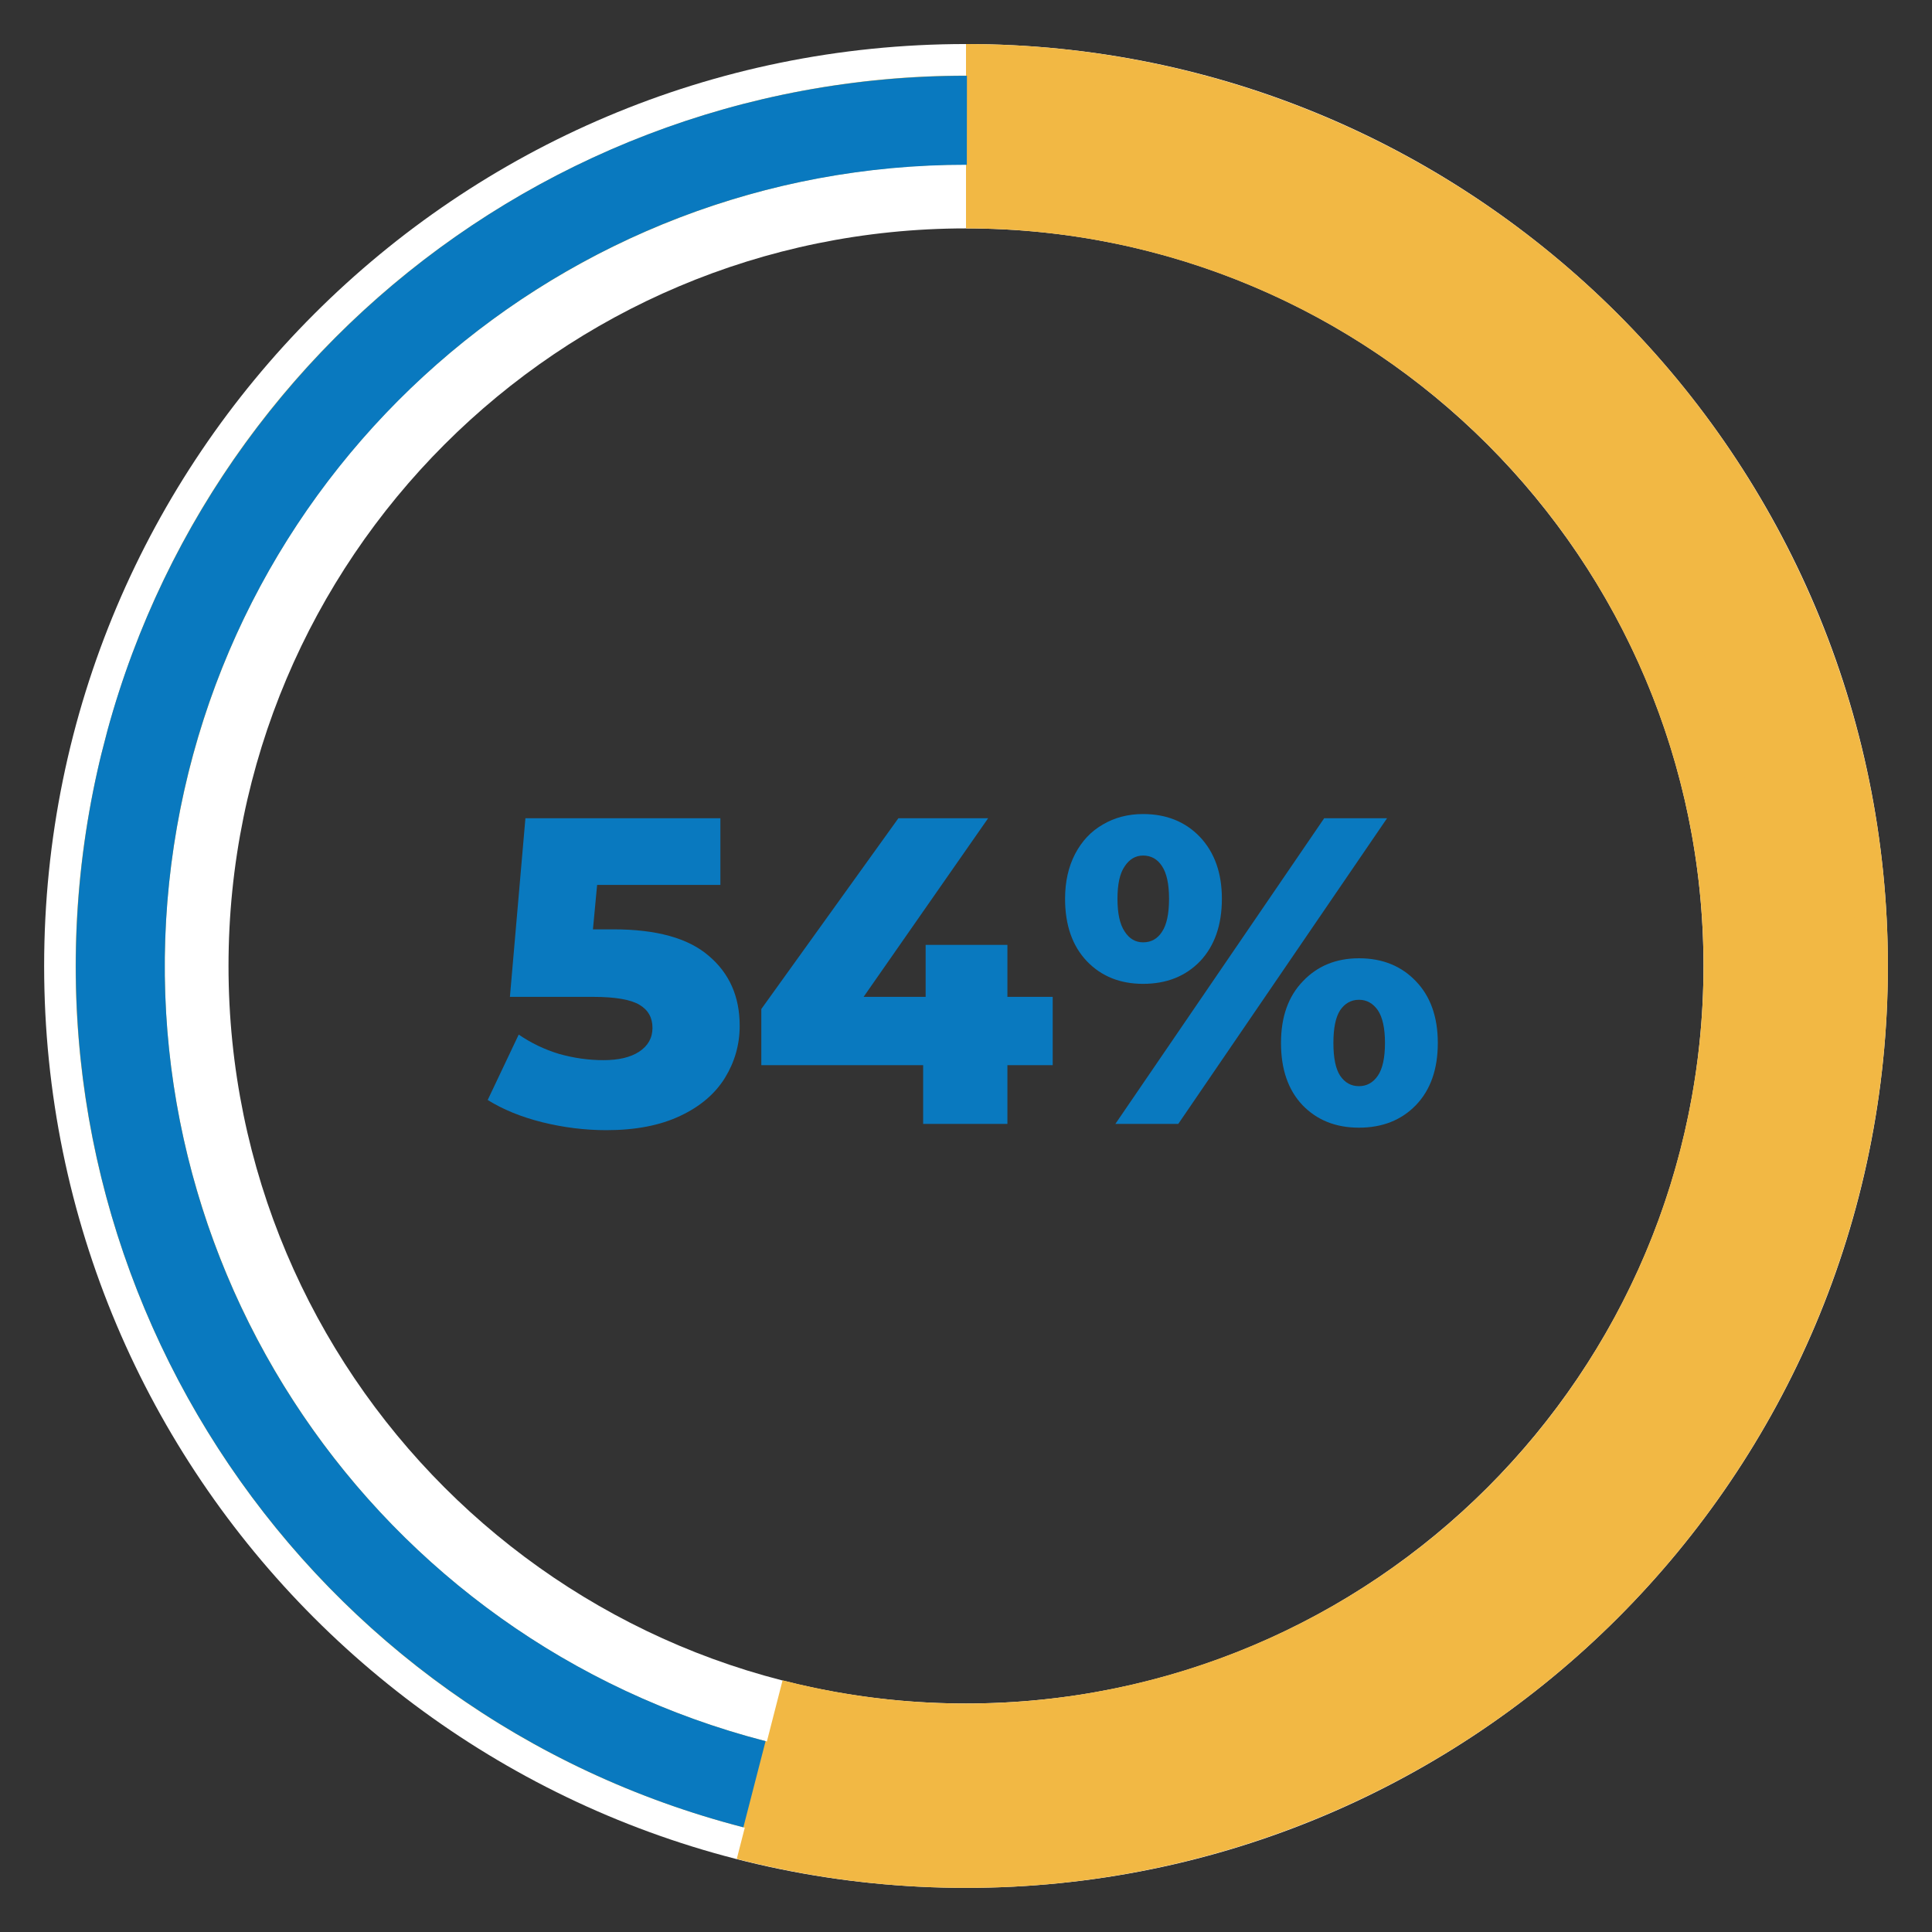
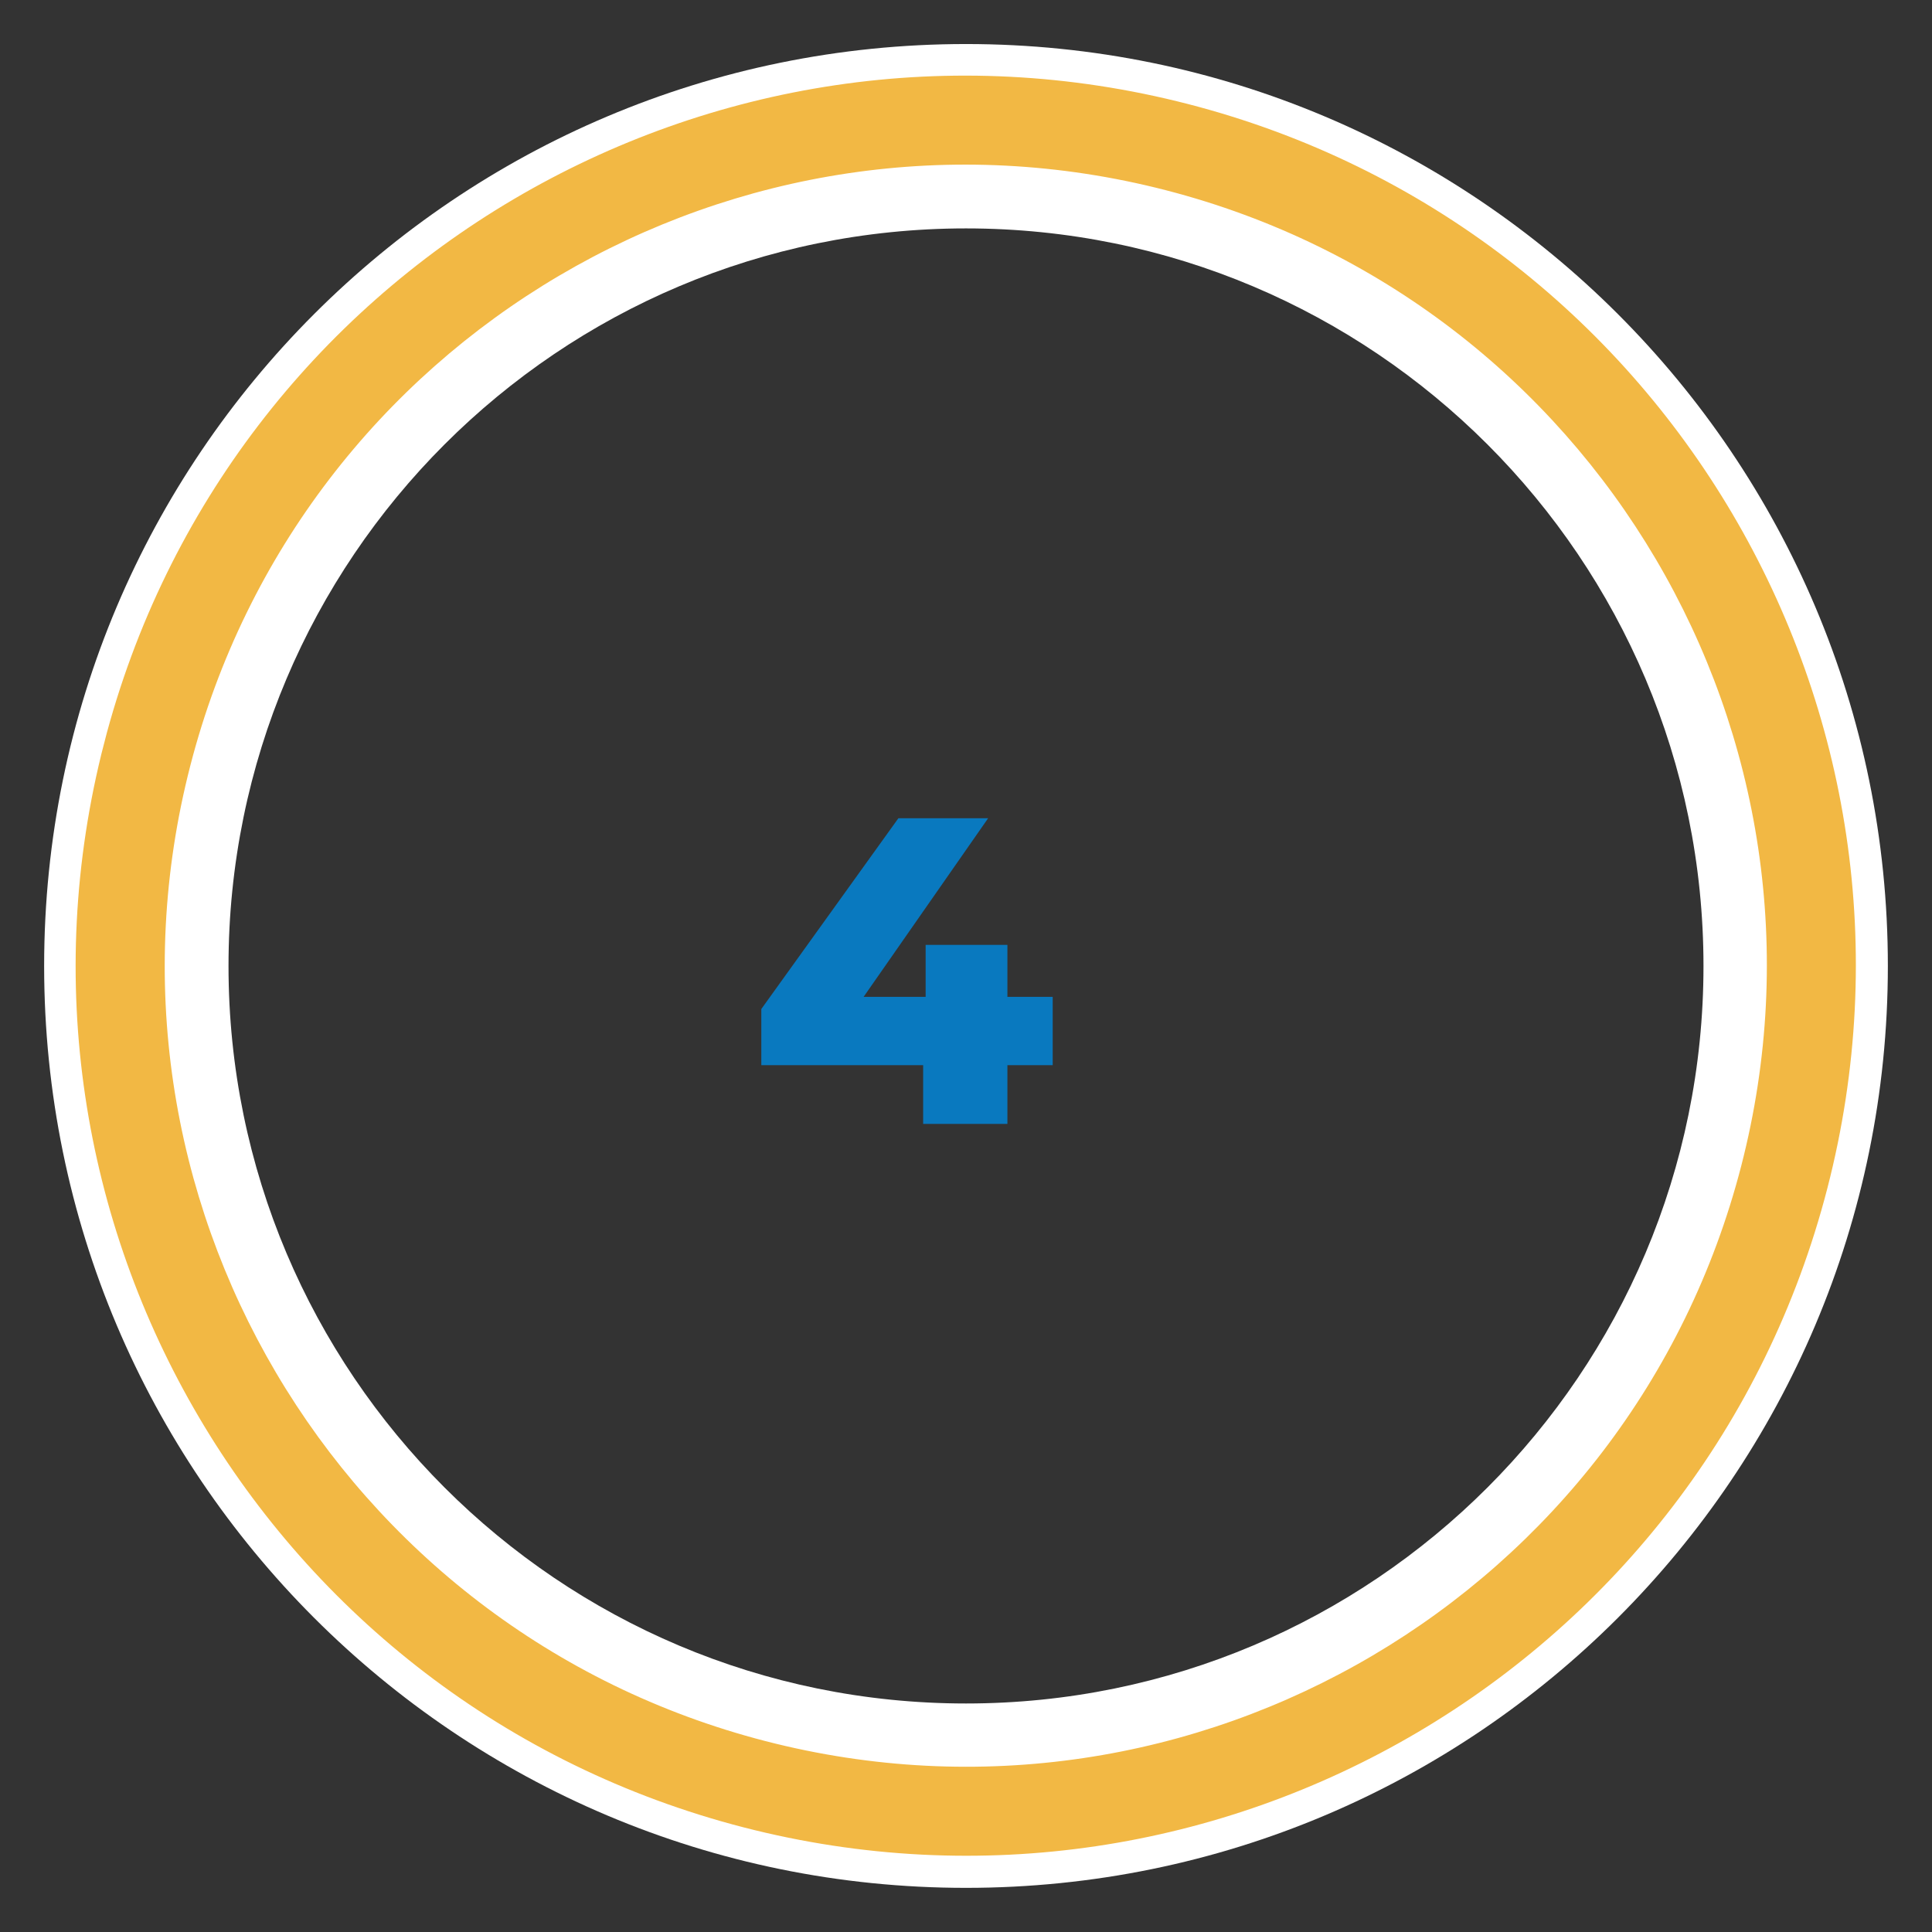
<svg xmlns="http://www.w3.org/2000/svg" width="96" zoomAndPan="magnify" viewBox="0 0 72 72" height="96" preserveAspectRatio="xMidYMid meet" version="1.0">
  <rect x="0" y="0" width="72" height="72" fill="#333333" stroke="none" />
  <defs>
    <g />
    <clipPath id="b11b0a2b4a">
      <path d="M 1.645 1.641 L 70.355 1.641 L 70.355 70.355 L 1.645 70.355 Z M 1.645 1.641 " clip-rule="nonzero" />
    </clipPath>
    <clipPath id="b1fd4d6526">
      <path d="M 36 1.641 C 54.977 1.641 70.355 17.023 70.355 36 C 70.355 54.973 54.977 70.355 36 70.355 C 17.023 70.355 1.645 54.973 1.645 36 C 1.645 17.023 17.023 1.641 36 1.641 L 36 8.512 C 20.82 8.512 8.516 20.82 8.516 36 C 8.516 51.18 20.82 63.484 36 63.484 C 51.18 63.484 63.484 51.18 63.484 36 C 63.484 20.82 51.18 8.512 36 8.512 Z M 36 1.641 " clip-rule="nonzero" />
    </clipPath>
    <clipPath id="0cf7c11d36">
-       <path d="M 27.41 1.641 L 70.625 1.641 L 70.625 70.625 L 27.41 70.625 Z M 27.41 1.641 " clip-rule="nonzero" />
-     </clipPath>
+       </clipPath>
    <clipPath id="f1a61c09be">
      <path d="M 36 1.641 C 49.309 1.641 61.422 9.328 67.086 21.371 C 72.754 33.414 70.957 47.645 62.473 57.898 C 53.988 68.152 40.348 72.586 27.457 69.277 L 29.164 62.621 C 39.477 65.27 50.391 61.723 57.18 53.52 C 63.965 45.316 65.402 33.93 60.871 24.297 C 56.336 14.664 46.648 8.512 36 8.512 Z M 36 1.641 " clip-rule="nonzero" />
    </clipPath>
    <clipPath id="ab2113d350">
      <path d="M 2 2 L 70 2 L 70 70 L 2 70 Z M 2 2 " clip-rule="nonzero" />
    </clipPath>
    <clipPath id="fd3c3d1f39">
      <path d="M 59.812 76.391 L -4.41 59.809 L 12.172 -4.41 L 76.391 12.168 Z M 59.812 76.391 " clip-rule="nonzero" />
    </clipPath>
    <clipPath id="001f91128f">
      <path d="M 27.703 68.098 C 9.969 63.52 -0.699 45.434 3.879 27.699 C 8.457 9.965 26.547 -0.699 44.281 3.879 C 62.016 8.457 72.68 26.543 68.102 44.277 C 63.523 62.012 45.438 72.676 27.703 68.098 L 28.531 64.887 C 44.492 69.008 60.77 59.41 64.891 43.449 C 69.012 27.488 59.414 11.211 43.453 7.09 C 27.492 2.969 11.211 12.566 7.094 28.527 C 2.973 44.488 12.57 60.77 28.531 64.887 Z M 27.703 68.098 " clip-rule="nonzero" />
    </clipPath>
    <clipPath id="1c869f5169">
      <path d="M 2 2 L 37 2 L 37 69 L 2 69 Z M 2 2 " clip-rule="nonzero" />
    </clipPath>
    <clipPath id="aa6b309928">
      <path d="M 27.703 68.098 L -4.66 59.746 L 11.66 -3.473 L 44.023 4.883 Z M 27.703 68.098 " clip-rule="nonzero" />
    </clipPath>
    <clipPath id="6c8600fc9b">
      <path d="M 27.703 68.098 C 11.523 63.922 0.98 48.363 3.094 31.789 C 5.211 15.215 19.328 2.805 36.035 2.824 L 36.031 6.141 C 20.992 6.121 8.289 17.293 6.383 32.211 C 4.48 47.125 13.969 61.129 28.531 64.887 Z M 27.703 68.098 " clip-rule="nonzero" />
    </clipPath>
  </defs>
  <g fill="#0979bf" fill-opacity="1">
    <g transform="translate(18.05, 41.884)">
      <g>
-         <path d="M 4.812 -7.25 C 6.414 -7.25 7.598 -6.922 8.359 -6.266 C 9.129 -5.617 9.516 -4.75 9.516 -3.656 C 9.516 -2.957 9.332 -2.312 8.969 -1.719 C 8.602 -1.125 8.047 -0.648 7.297 -0.297 C 6.555 0.055 5.641 0.234 4.547 0.234 C 3.742 0.234 2.945 0.133 2.156 -0.062 C 1.375 -0.258 0.695 -0.535 0.125 -0.891 L 1.281 -3.328 C 1.738 -3.016 2.238 -2.773 2.781 -2.609 C 3.332 -2.453 3.883 -2.375 4.438 -2.375 C 5 -2.375 5.441 -2.477 5.766 -2.688 C 6.098 -2.906 6.266 -3.203 6.266 -3.578 C 6.266 -3.961 6.102 -4.25 5.781 -4.438 C 5.457 -4.633 4.879 -4.734 4.047 -4.734 L 0.953 -4.734 L 1.531 -11.391 L 8.797 -11.391 L 8.797 -8.906 L 4.203 -8.906 L 4.047 -7.25 Z M 4.812 -7.25 " />
-       </g>
+         </g>
    </g>
  </g>
  <g fill="#0979bf" fill-opacity="1">
    <g transform="translate(27.934, 41.884)">
      <g>
        <path d="M 11.297 -2.188 L 9.609 -2.188 L 9.609 0 L 6.469 0 L 6.469 -2.188 L 0.438 -2.188 L 0.438 -4.281 L 5.547 -11.391 L 8.891 -11.391 L 4.25 -4.734 L 6.562 -4.734 L 6.562 -6.672 L 9.609 -6.672 L 9.609 -4.734 L 11.297 -4.734 Z M 11.297 -2.188 " />
      </g>
    </g>
  </g>
  <g fill="#0979bf" fill-opacity="1">
    <g transform="translate(39.333, 41.884)">
      <g>
-         <path d="M 3.266 -5.219 C 2.41 -5.219 1.711 -5.5 1.172 -6.062 C 0.629 -6.633 0.359 -7.41 0.359 -8.391 C 0.359 -9.023 0.484 -9.582 0.734 -10.062 C 0.984 -10.539 1.328 -10.906 1.766 -11.156 C 2.203 -11.414 2.703 -11.547 3.266 -11.547 C 4.141 -11.547 4.848 -11.258 5.391 -10.688 C 5.93 -10.113 6.203 -9.348 6.203 -8.391 C 6.203 -7.41 5.93 -6.633 5.391 -6.062 C 4.848 -5.5 4.141 -5.219 3.266 -5.219 Z M 10.016 -11.391 L 12.359 -11.391 L 4.578 0 L 2.234 0 Z M 3.266 -6.766 C 3.566 -6.766 3.801 -6.895 3.969 -7.156 C 4.145 -7.414 4.234 -7.828 4.234 -8.391 C 4.234 -8.941 4.145 -9.348 3.969 -9.609 C 3.801 -9.867 3.566 -10 3.266 -10 C 2.984 -10 2.754 -9.863 2.578 -9.594 C 2.398 -9.332 2.312 -8.93 2.312 -8.391 C 2.312 -7.848 2.398 -7.441 2.578 -7.172 C 2.754 -6.898 2.984 -6.766 3.266 -6.766 Z M 11.312 0.141 C 10.445 0.141 9.742 -0.141 9.203 -0.703 C 8.672 -1.266 8.406 -2.035 8.406 -3.016 C 8.406 -3.984 8.676 -4.75 9.219 -5.312 C 9.758 -5.883 10.457 -6.172 11.312 -6.172 C 12.188 -6.172 12.895 -5.883 13.438 -5.312 C 13.977 -4.75 14.25 -3.984 14.25 -3.016 C 14.25 -2.035 13.977 -1.266 13.438 -0.703 C 12.895 -0.141 12.188 0.141 11.312 0.141 Z M 11.312 -1.406 C 11.602 -1.406 11.836 -1.535 12.016 -1.797 C 12.191 -2.055 12.281 -2.461 12.281 -3.016 C 12.281 -3.566 12.191 -3.973 12.016 -4.234 C 11.836 -4.492 11.602 -4.625 11.312 -4.625 C 11.02 -4.625 10.785 -4.492 10.609 -4.234 C 10.441 -3.973 10.359 -3.566 10.359 -3.016 C 10.359 -2.461 10.441 -2.055 10.609 -1.797 C 10.785 -1.535 11.02 -1.406 11.312 -1.406 Z M 11.312 -1.406 " />
-       </g>
+         </g>
    </g>
  </g>
  <g clip-path="url(#b11b0a2b4a)">
    <g clip-path="url(#b1fd4d6526)">
      <path fill="#ffffff" d="M 1.645 1.641 L 70.355 1.641 L 70.355 70.355 L 1.645 70.355 Z M 1.645 1.641 " fill-opacity="1" fill-rule="nonzero" />
    </g>
  </g>
  <g clip-path="url(#0cf7c11d36)">
    <g clip-path="url(#f1a61c09be)">
-       <path fill="#f2b844" d="M 1.645 1.641 L 70.355 1.641 L 70.355 70.355 L 1.645 70.355 Z M 1.645 1.641 " fill-opacity="1" fill-rule="nonzero" />
-     </g>
+       </g>
  </g>
  <g clip-path="url(#ab2113d350)">
    <g clip-path="url(#fd3c3d1f39)">
      <g clip-path="url(#001f91128f)">
        <path fill="#f2b844" d="M 59.812 76.391 L -4.41 59.809 L 12.172 -4.41 L 76.391 12.168 Z M 59.812 76.391 " fill-opacity="1" fill-rule="nonzero" />
      </g>
    </g>
  </g>
  <g clip-path="url(#1c869f5169)">
    <g clip-path="url(#aa6b309928)">
      <g clip-path="url(#6c8600fc9b)">
-         <path fill="#0979bf" d="M 59.812 76.391 L -4.41 59.809 L 12.172 -4.41 L 76.391 12.168 Z M 59.812 76.391 " fill-opacity="1" fill-rule="nonzero" />
-       </g>
+         </g>
    </g>
  </g>
</svg>